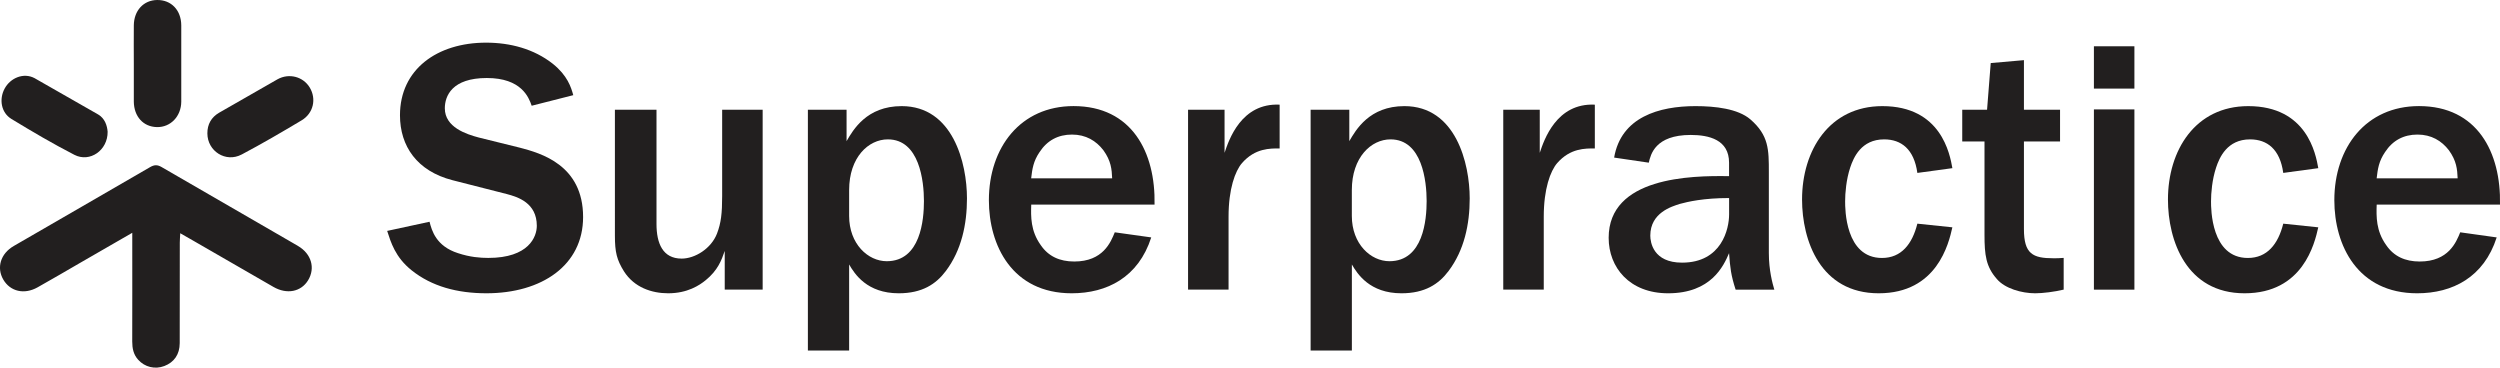
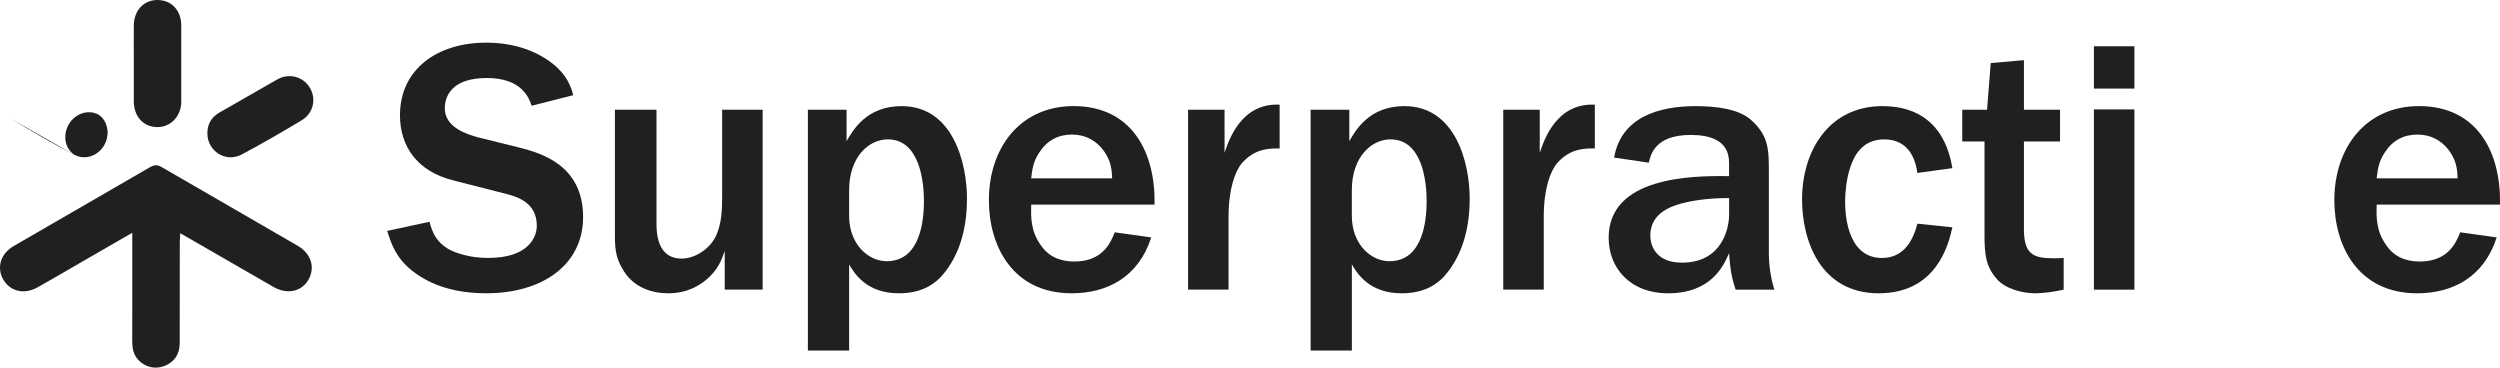
<svg xmlns="http://www.w3.org/2000/svg" id="Layer_1" viewBox="0 0 661.73 97.32">
  <path d="M113.7,58.7c.58,2.32,1.74,6.47,7.53,8.31,3.19,1.06,5.89,1.26,8.02,1.26,10.72,0,12.84-5.6,12.84-8.5,0-6.08-5.02-7.63-7.92-8.4l-14.39-3.67c-9.37-2.41-13.91-8.98-13.91-17.19,0-12.17,9.85-19.22,22.79-19.22,6.37,0,12.65,1.64,17.67,5.6,3.86,3.09,4.83,6.18,5.41,8.3l-11.01,2.8c-.77-2.22-2.7-7.34-11.88-7.34s-11.11,4.73-11.11,8.02c0,5.02,5.7,6.86,8.98,7.73l10.91,2.7c5.5,1.45,16.71,4.54,16.71,18.35,0,12.75-10.91,20.18-25.59,20.18-7.73,0-14.49-1.83-19.8-6.08-4.35-3.48-5.5-7.44-6.47-10.43l11.2-2.42Z" style="fill:#221f1f;" />
  <path d="M201.87,76.66h-10.04v-10.24c-.87,2.51-1.83,5.12-5.02,7.73-1.64,1.35-4.83,3.48-9.95,3.48-4.35,0-8.98-1.54-11.69-5.79-1.93-3.09-2.41-5.12-2.41-9.46V29.05h11.01v30.23c0,5.12,1.64,9.17,6.66,9.17,3.48,0,7.82-2.61,9.37-6.66,1.06-2.8,1.35-5.31,1.35-9.85v-22.89h10.72v47.61Z" style="fill:#221f1f;" />
  <path d="M213.84,92.79V29.05h10.24v8.31c1.74-2.99,5.31-9.27,14.58-9.27,13.62,0,17.29,15.16,17.29,24.43,0,6.86-1.45,13.71-5.6,19.22-2.61,3.48-6.28,5.89-12.46,5.89-8.4,0-11.69-5.12-13.13-7.63v22.79h-10.91ZM224.76,57.16c0,7.44,5.02,11.98,9.95,11.98,8.98,0,9.85-11.01,9.85-15.93,0-5.22-1.16-16.32-9.56-16.32-5.12,0-10.24,4.73-10.24,13.42v6.86Z" style="fill:#221f1f;" />
  <path d="M304.72,62.85c-3.38,10.53-11.69,14.78-21.05,14.78-15.74,0-21.92-12.65-21.92-24.63,0-14,8.4-24.92,22.41-24.92,15.45,0,21.73,12.26,21.44,26.07h-32.64c-.1,3.19-.19,6.95,2.51,10.72,2.03,2.99,5.02,4.35,8.88,4.35,7.63,0,9.66-5.12,10.72-7.73l9.66,1.35ZM294.38,47.21c-.1-2.41-.29-4.63-2.32-7.44-1.93-2.51-4.64-4.15-8.31-4.15s-6.57,1.55-8.59,4.64c-1.64,2.41-1.93,4.44-2.22,6.95h21.44Z" style="fill:#221f1f;" />
  <path d="M314.47,29.05h9.66v11.4c1.16-3.48,4.44-13.23,14.58-12.75v11.59c-2.51,0-6.47-.1-9.95,3.86-1.83,2.12-3.57,6.86-3.57,14.2v19.31h-10.72V29.05Z" style="fill:#221f1f;" />
  <path d="M346.91,92.79V29.05h10.24v8.31c1.74-2.99,5.31-9.27,14.58-9.27,13.62,0,17.29,15.16,17.29,24.43,0,6.86-1.45,13.71-5.6,19.22-2.61,3.48-6.28,5.89-12.46,5.89-8.4,0-11.68-5.12-13.13-7.63v22.79h-10.91ZM357.82,57.16c0,7.44,5.02,11.98,9.95,11.98,8.98,0,9.85-11.01,9.85-15.93,0-5.22-1.16-16.32-9.56-16.32-5.12,0-10.24,4.73-10.24,13.42v6.86Z" style="fill:#221f1f;" />
  <path d="M397.9,29.05h9.66v11.4c1.16-3.48,4.44-13.23,14.58-12.75v11.59c-2.51,0-6.47-.1-9.95,3.86-1.83,2.12-3.57,6.86-3.57,14.2v19.31h-10.72V29.05Z" style="fill:#221f1f;" />
  <path d="M468.2,67.01c0,4.54.97,8.02,1.45,9.66h-10.24c-1.25-3.86-1.45-5.79-1.74-9.66-1.45,3.38-4.73,10.62-16.13,10.62-10.24,0-15.74-6.86-15.74-14.68,0-16.03,21.63-16.51,31.87-16.32v-3.57c0-6.08-5.31-7.34-10.14-7.34-9.46,0-10.62,5.21-11.11,7.34l-9.17-1.35c1.83-10.72,11.88-13.62,21.54-13.62,5.21,0,11.2.68,14.49,3.48,4.92,4.25,4.92,8.02,4.92,14v21.44ZM457.68,52.42c-6.76,0-10.91.97-13.04,1.55-2.12.68-7.82,2.32-7.82,8.4,0,1.74.77,7.15,8.4,7.15,10.53,0,12.46-8.98,12.46-12.75v-4.35Z" style="fill:#221f1f;" />
  <path d="M516.78,60.15c-.97,4.35-4.06,17.48-19.51,17.48s-20.28-14-20.28-24.82c0-13.04,7.24-24.72,21.25-24.72,15.55,0,17.87,12.65,18.54,16.42l-9.27,1.26c-.87-6.28-4.25-8.88-8.79-8.88-6.08,0-8.11,4.83-8.98,7.44-1.06,3.19-1.35,6.76-1.35,8.98,0,1.93,0,14.97,9.75,14.97,5.12,0,8.02-3.67,9.37-9.08l9.27.97Z" style="fill:#221f1f;" />
  <path d="M546.23,76.66c-2.42.58-5.5.97-7.53.97-3.57,0-8.02-1.26-10.14-3.77-2.9-3.28-3.28-6.37-3.28-11.78v-24.63h-5.89v-8.4h6.57l.97-12.36,8.79-.77v13.13h9.56v8.4h-9.56v23.18c0,6.57,2.32,7.73,7.82,7.73.87,0,1.54,0,2.7-.1v8.4Z" style="fill:#221f1f;" />
  <path d="M554.24,23.45v-11.2h10.72v11.2h-10.72ZM554.24,76.66V28.96h10.72v47.71h-10.72Z" style="fill:#221f1f;" />
-   <path d="M613.63,60.15c-.97,4.35-4.06,17.48-19.51,17.48s-20.28-14-20.28-24.82c0-13.04,7.24-24.72,21.25-24.72,15.55,0,17.87,12.65,18.54,16.42l-9.27,1.26c-.87-6.28-4.25-8.88-8.79-8.88-6.08,0-8.11,4.83-8.98,7.44-1.06,3.19-1.35,6.76-1.35,8.98,0,1.93,0,14.97,9.75,14.97,5.12,0,8.02-3.67,9.37-9.08l9.27.97Z" style="fill:#221f1f;" />
  <path d="M660.85,62.85c-3.38,10.53-11.68,14.78-21.05,14.78-15.74,0-21.92-12.65-21.92-24.63,0-14,8.4-24.92,22.41-24.92,15.45,0,21.73,12.26,21.44,26.07h-32.64c-.1,3.19-.19,6.95,2.51,10.72,2.03,2.99,5.02,4.35,8.88,4.35,7.63,0,9.66-5.12,10.72-7.73l9.66,1.35ZM650.52,47.21c-.1-2.41-.29-4.63-2.32-7.44-1.93-2.51-4.64-4.15-8.31-4.15s-6.57,1.55-8.59,4.64c-1.64,2.41-1.93,4.44-2.22,6.95h21.44Z" style="fill:#221f1f;" />
  <path d="M78.88,65.1l-36.12-20.89c-1.11-.64-1.92-.61-3.02.02-12.02,6.99-24.08,13.92-36.11,20.89-3.49,2.02-4.59,5.73-2.76,8.88,1.84,3.16,5.54,4.04,9.07,2.06,3.79-2.12,7.54-4.33,11.3-6.5,4.43-2.56,8.87-5.11,13.77-7.94v2.9c0,8.62.02,17.25-.01,25.87,0,1.81.32,3.45,1.57,4.83,1.76,1.96,4.45,2.61,6.92,1.67,2.6-.99,4.07-3.08,4.08-6.06.03-8.86,0-17.72.02-26.59,0-.74.07-1.48.12-2.5,1.44.82,2.59,1.47,3.74,2.14,6.98,4.03,13.96,8.06,20.95,12.08,3.54,2.03,7.29,1.29,9.15-1.77,1.96-3.22.89-7.01-2.69-9.09Z" style="fill:#221f1f;" />
  <path d="M41.55,33.64c3.58.08,6.41-2.84,6.43-6.74V6.72C47.96,2.68,45.32-.05,41.58,0c-3.58.05-6.12,2.79-6.16,6.71-.04,3.4,0,6.81,0,10.21,0,3.32-.02,6.65,0,9.97.04,3.97,2.52,6.68,6.12,6.75Z" style="fill:#221f1f;" />
-   <path d="M3,31.47c5.47,3.33,11,6.58,16.69,9.51,4.1,2.11,8.86-1.2,8.8-6.11-.13-1.64-.73-3.51-2.47-4.55l-16.88-9.64c-2.89-1.53-6.39-.07-7.92,2.78-1.51,2.81-.92,6.36,1.79,8.01Z" style="fill:#221f1f;" />
+   <path d="M3,31.47c5.47,3.33,11,6.58,16.69,9.51,4.1,2.11,8.86-1.2,8.8-6.11-.13-1.64-.73-3.51-2.47-4.55c-2.89-1.53-6.39-.07-7.92,2.78-1.51,2.81-.92,6.36,1.79,8.01Z" style="fill:#221f1f;" />
  <path d="M63.98,40.89c5.38-2.85,10.64-5.92,15.86-9.04,3.14-1.88,3.96-5.68,2.14-8.69-1.72-2.85-5.43-3.89-8.53-2.17l-15.44,8.84c-2.08,1.21-3.13,3.07-3.12,5.49.02,4.7,4.87,7.81,9.08,5.57Z" style="fill:#221f1f;" />
</svg>